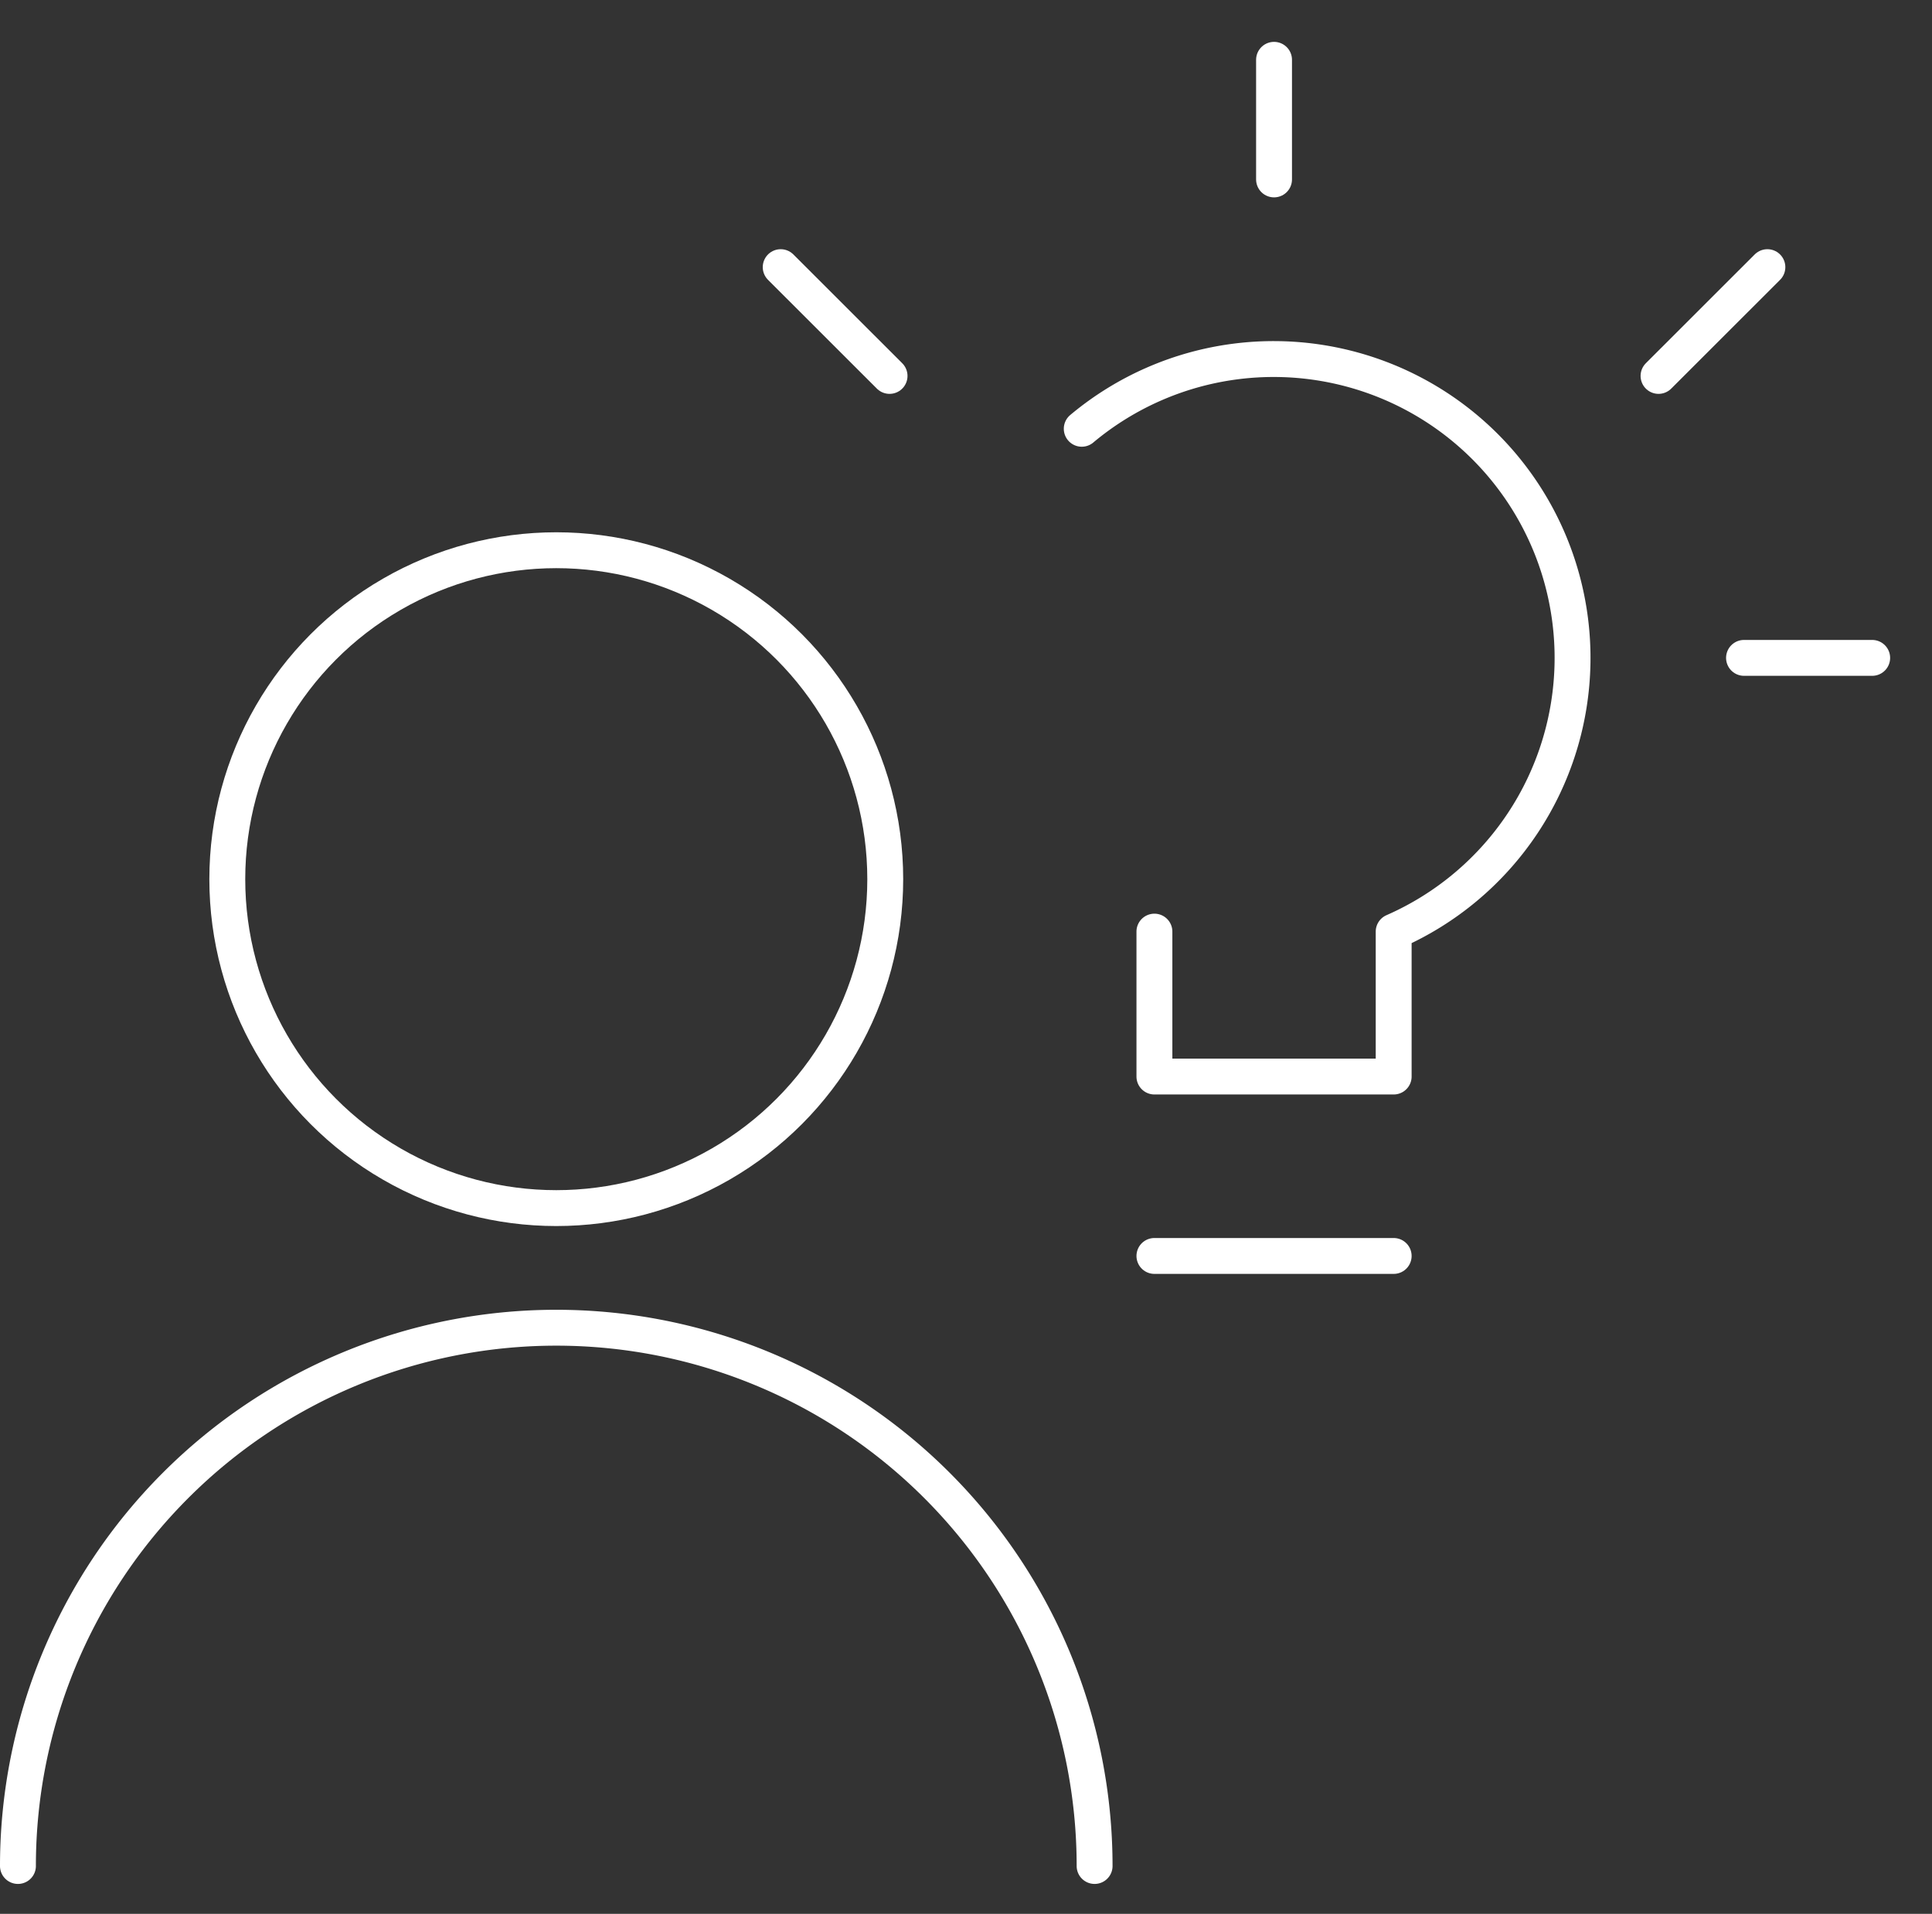
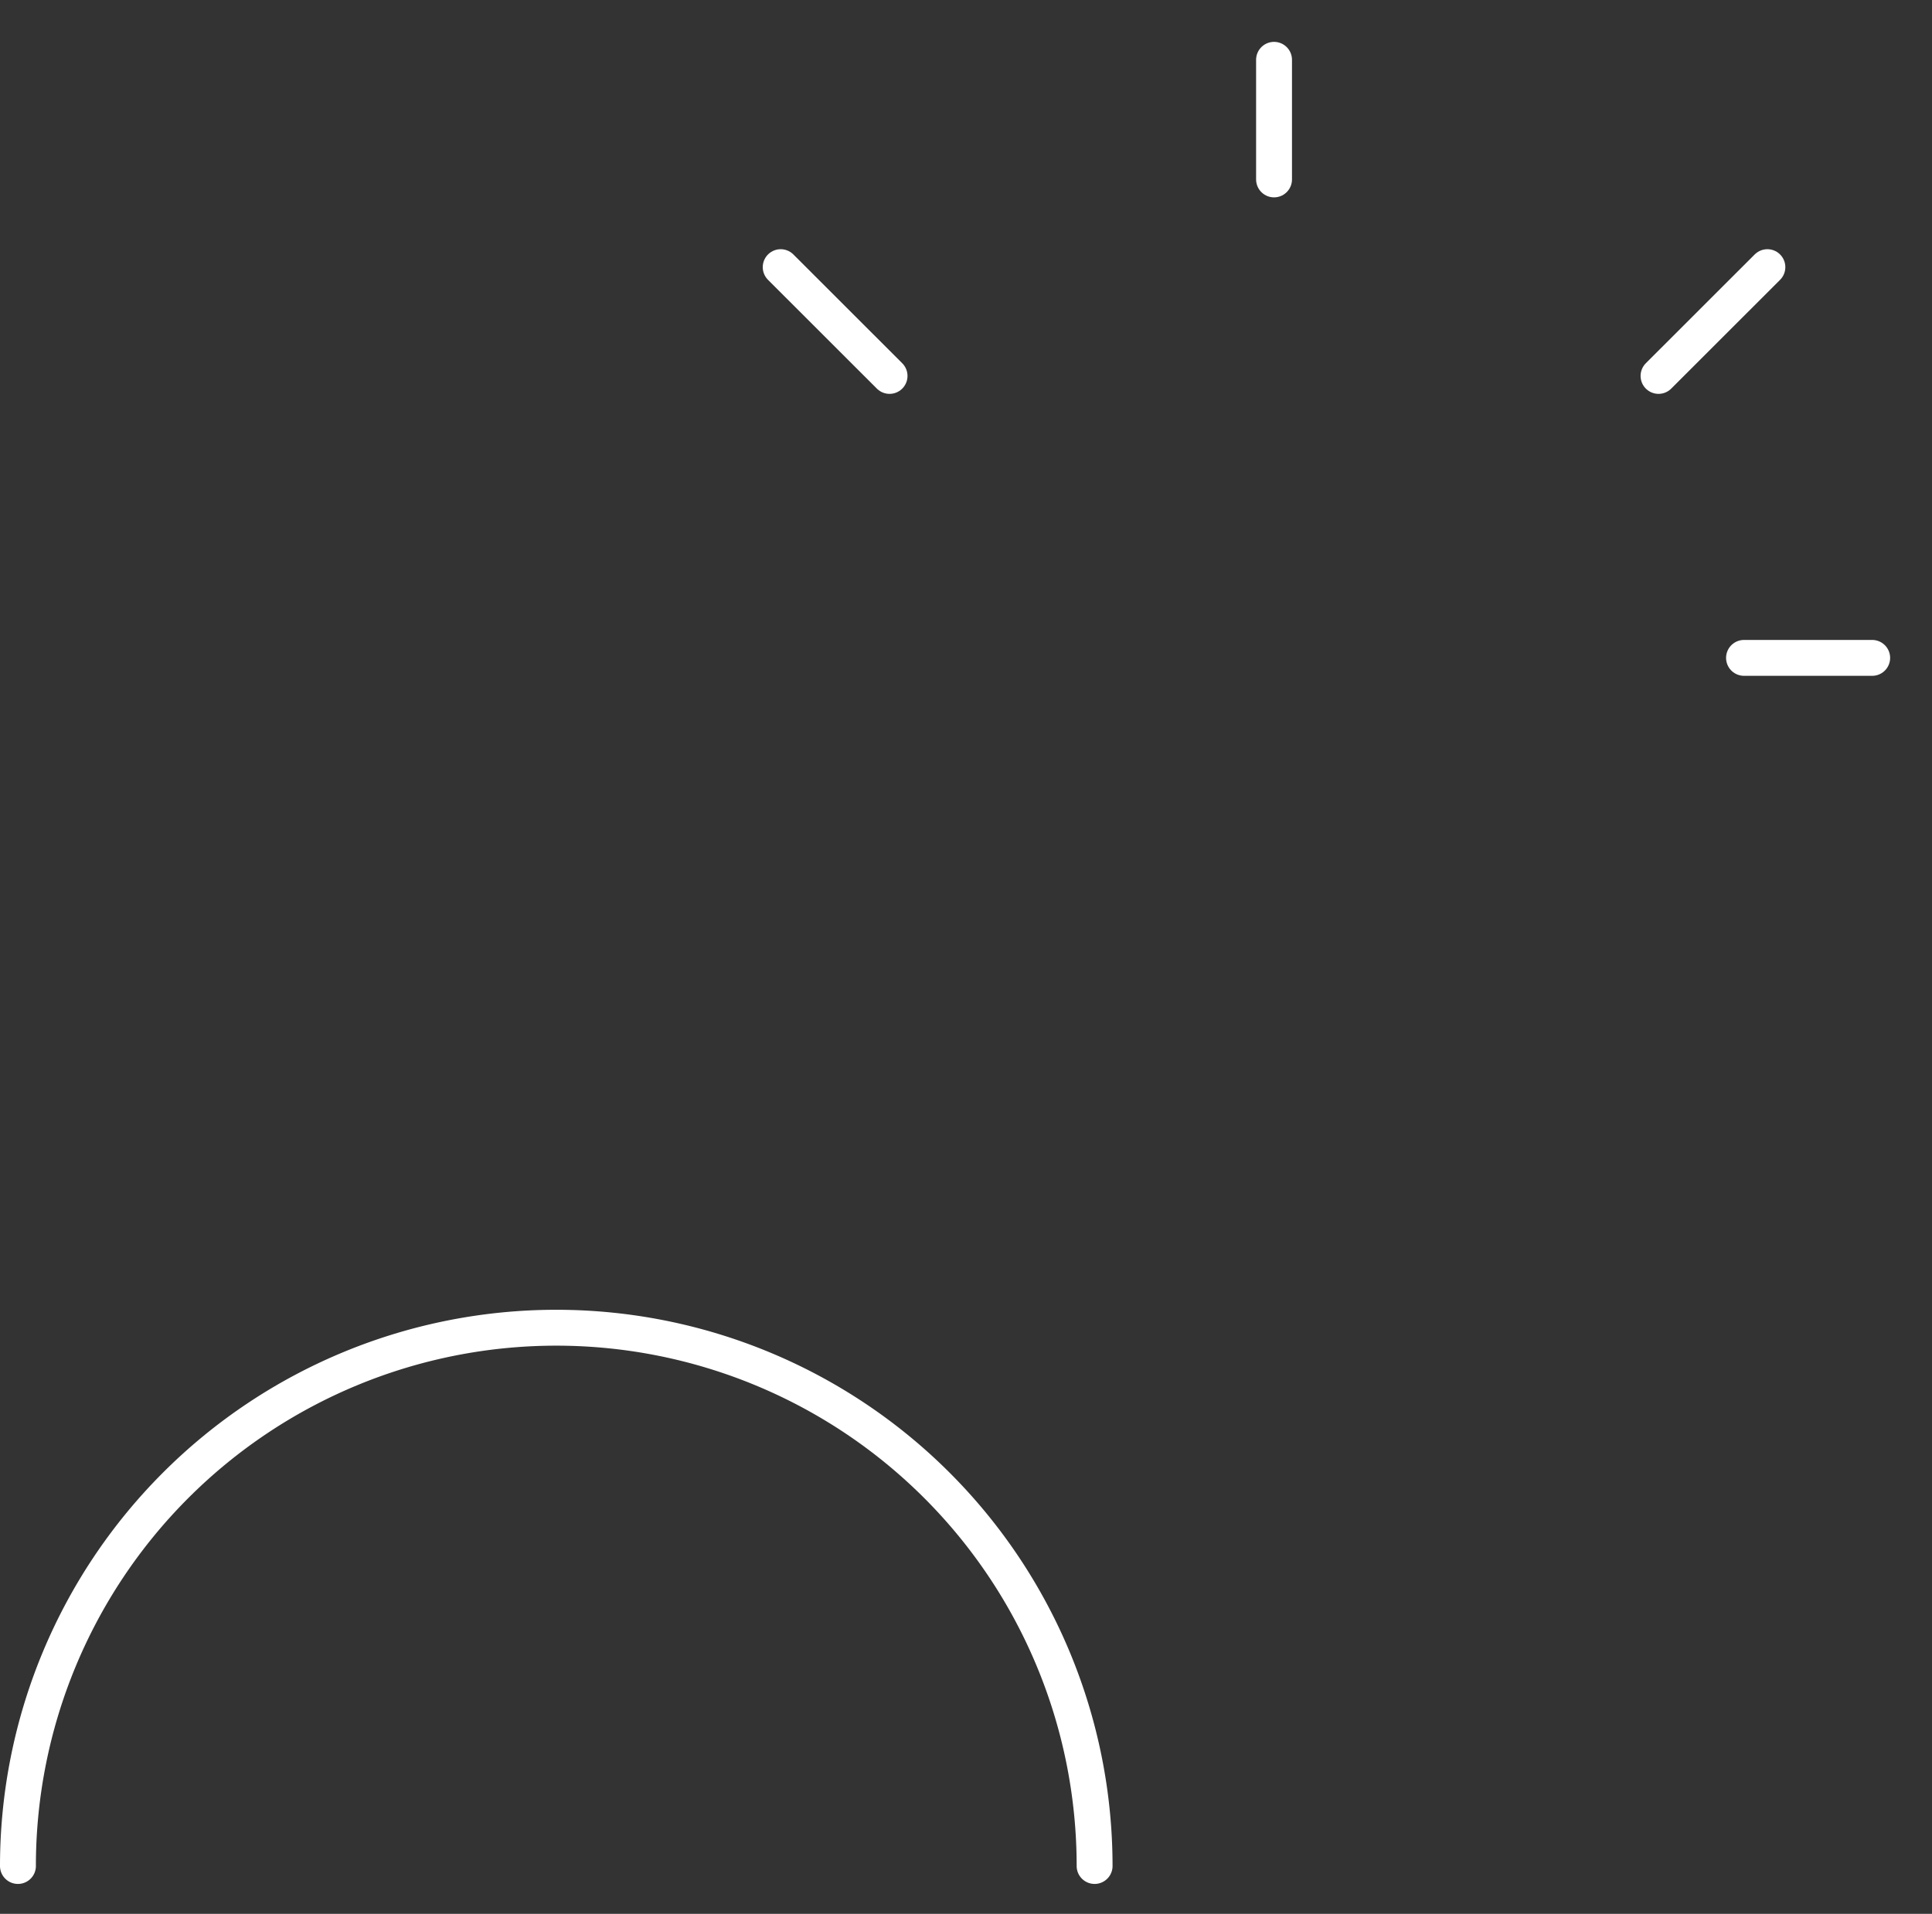
<svg xmlns="http://www.w3.org/2000/svg" width="80.75" height="80" viewBox="0 0 80.75 80">
  <rect x="0" y="0" width="80.75" height="80" fill="#333333" stroke="none" />
  <defs>
    <clipPath id="clip-path">
      <rect id="長方形_5221" data-name="長方形 5221" width="80" height="80" fill="none" stroke="#fff" stroke-width="1" />
    </clipPath>
  </defs>
  <g id="グループ_7151" data-name="グループ 7151" transform="translate(0.75)">
    <g id="グループ_7148" data-name="グループ 7148">
      <g id="グループ_7147" data-name="グループ 7147" clip-path="url(#clip-path)">
        <line id="線_156" data-name="線 156" y2="5" transform="translate(52.5 2.5)" fill="none" stroke="#fff" stroke-linecap="round" stroke-linejoin="round" stroke-width="1.5" />
        <line id="線_157" data-name="線 157" x1="5.357" transform="translate(72.143 27.5)" fill="none" stroke="#fff" stroke-linecap="round" stroke-linejoin="round" stroke-width="1.5" />
      </g>
    </g>
    <line id="線_158" data-name="線 158" x2="4.55" y2="4.547" transform="translate(31.88 11.167)" fill="none" stroke="#fff" stroke-linecap="round" stroke-linejoin="round" stroke-width="1.5" />
    <g id="グループ_7150" data-name="グループ 7150">
      <g id="グループ_7149" data-name="グループ 7149" clip-path="url(#clip-path)">
        <line id="線_159" data-name="線 159" x1="4.55" y2="4.547" transform="translate(68.57 11.167)" fill="none" stroke="#fff" stroke-linecap="round" stroke-linejoin="round" stroke-width="1.5" />
-         <path id="パス_569" data-name="パス 569" d="M16.376,28.438v6.057h10V28.438A12.493,12.493,0,1,0,13.339,7.418" transform="translate(31.124 10.505)" fill="none" stroke="#fff" stroke-linecap="round" stroke-linejoin="round" stroke-width="1.5" />
-         <line id="線_160" data-name="線 160" x2="10" transform="translate(47.5 52.5)" fill="none" stroke="#fff" stroke-linecap="round" stroke-linejoin="round" stroke-width="1.5" />
      </g>
    </g>
    <g id="グループ_7152" data-name="グループ 7152" transform="translate(0 23)">
      <path id="パス_572" data-name="パス 572" d="M.75,39a22.5,22.5,0,0,1,45,0" transform="translate(-0.75 16)" fill="none" stroke="#fff" stroke-linecap="round" stroke-linejoin="round" stroke-width="1.5" />
-       <circle id="楕円形_19" data-name="楕円形 19" cx="13.75" cy="13.75" r="13.75" transform="translate(8.75)" fill="none" stroke="#fff" stroke-linecap="round" stroke-linejoin="round" stroke-width="1.5" />
    </g>
  </g>
</svg>